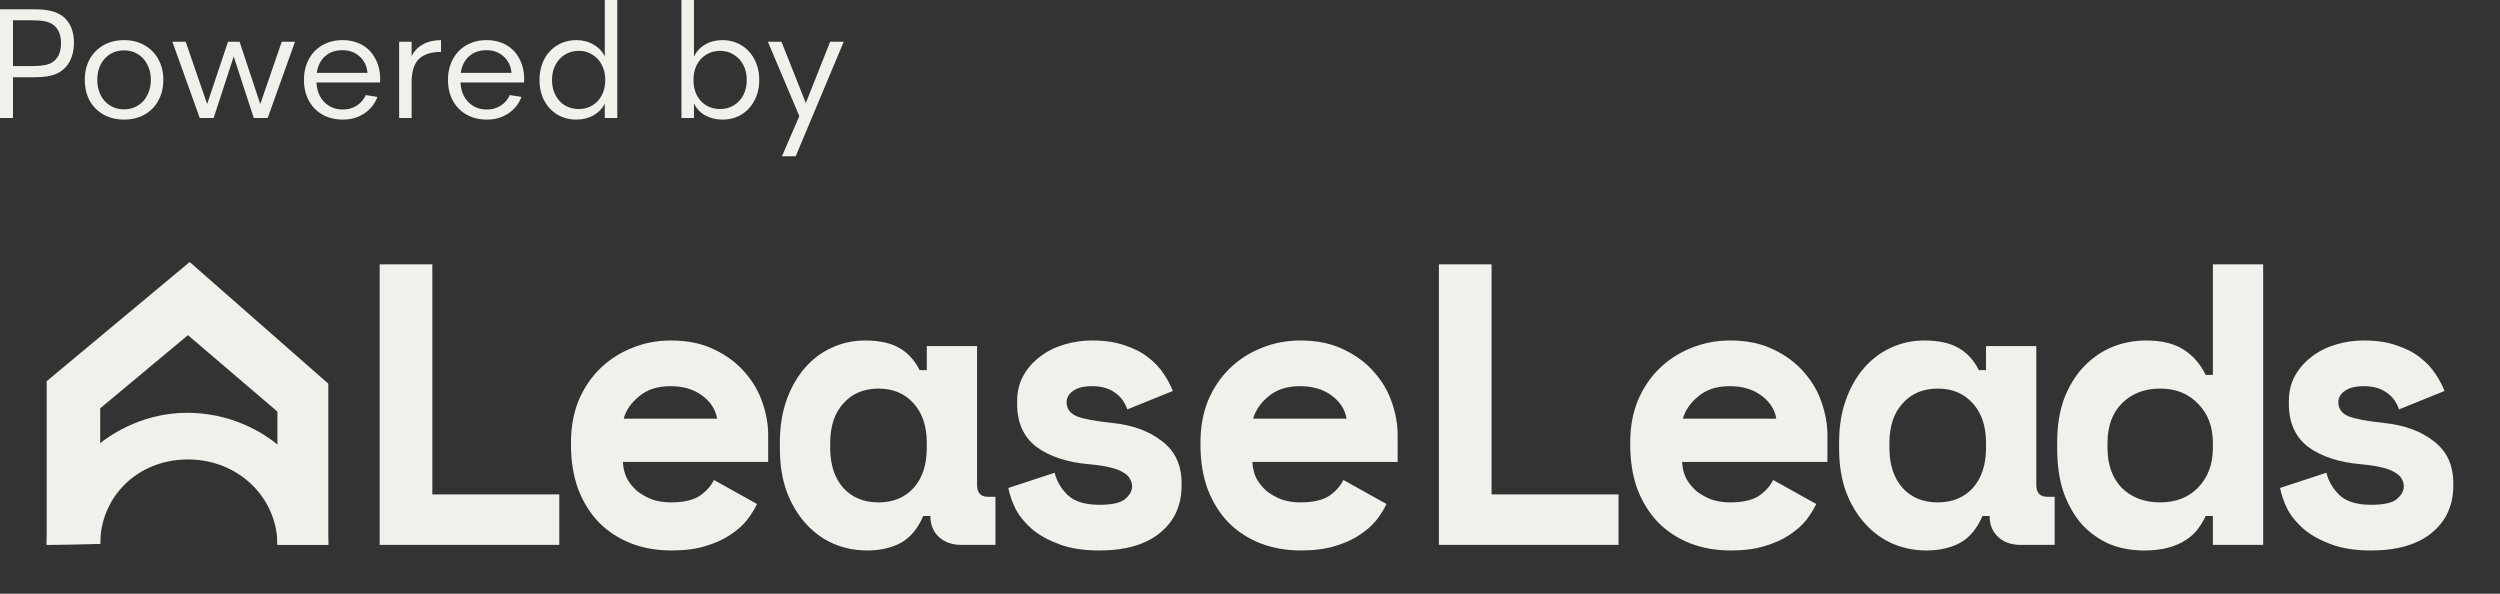
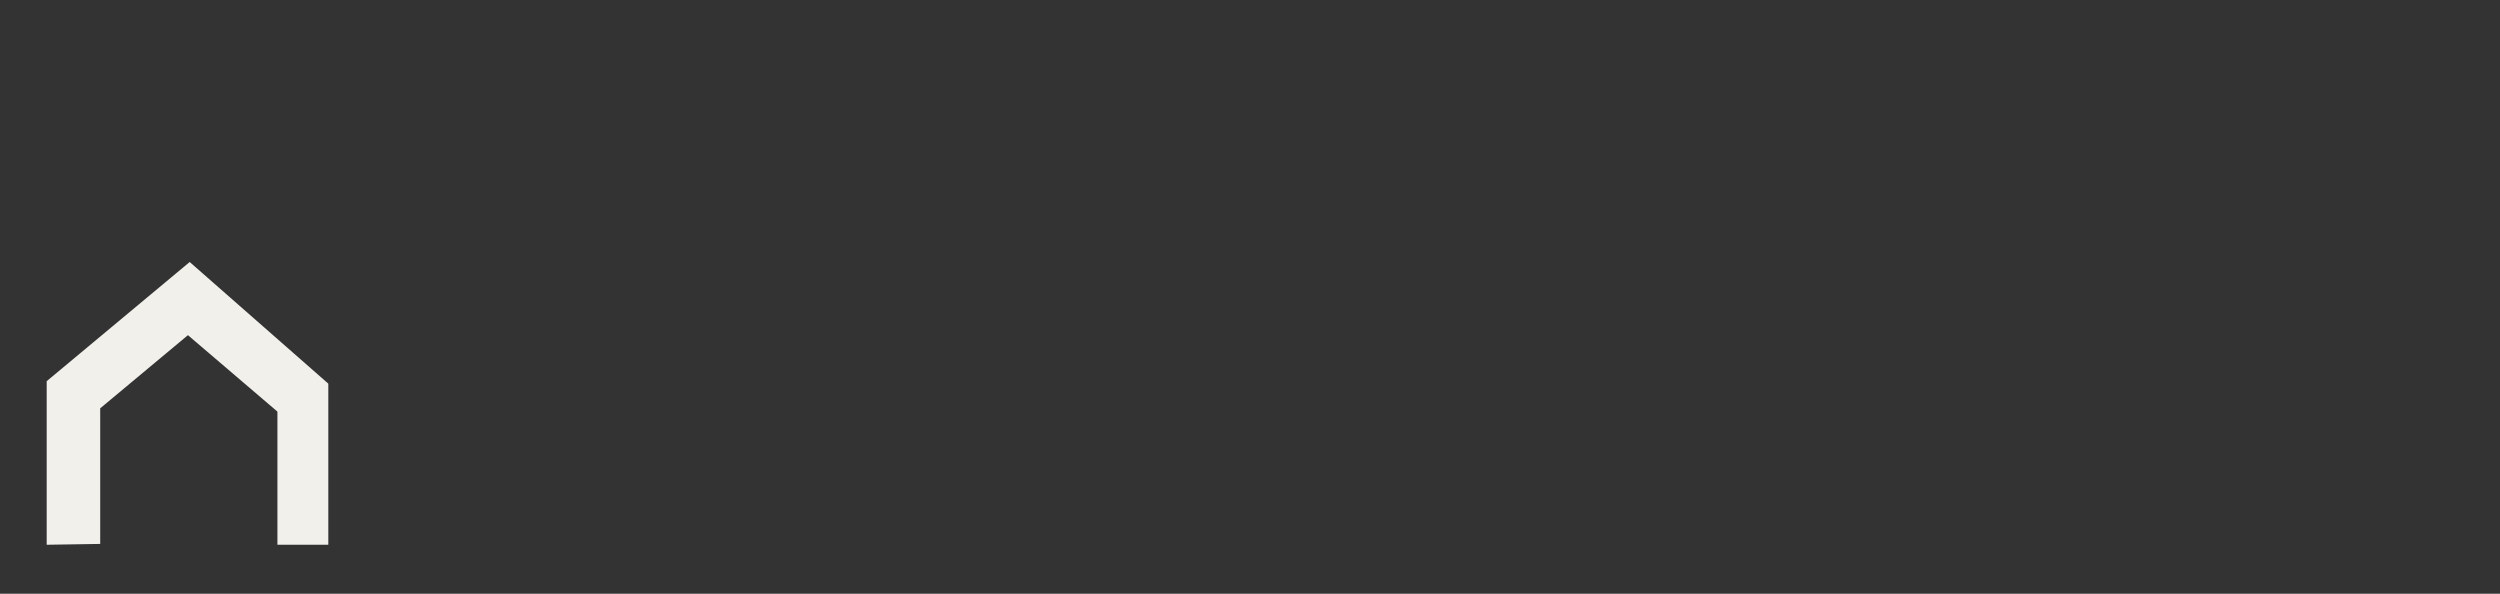
<svg xmlns="http://www.w3.org/2000/svg" width="160" height="38" viewBox="0 0 160 38">
  <rect x="0" y="0" width="160" height="38" fill="#333333" stroke="none" />
  <g>
-     <path d="M4.036 1.057C4.259 1.239 4.431 1.47 4.552 1.752C4.674 2.034 4.734 2.36 4.734 2.729C4.734 3.172 4.65 3.562 4.481 3.897C4.313 4.226 4.063 4.481 3.733 4.663C3.524 4.77 3.291 4.844 3.035 4.884C2.779 4.924 2.489 4.945 2.165 4.945H0.83V7.553H0V0.594H2.165C2.617 0.594 2.988 0.631 3.278 0.705C3.574 0.779 3.827 0.896 4.036 1.057ZM3.298 4.018C3.702 3.783 3.905 3.367 3.905 2.769C3.905 2.219 3.736 1.823 3.399 1.581C3.251 1.474 3.068 1.4 2.853 1.36C2.637 1.319 2.374 1.299 2.064 1.299H0.83V4.23H2.064C2.644 4.23 3.055 4.159 3.298 4.018ZM7.945 7.654C7.46 7.654 7.025 7.55 6.64 7.341C6.256 7.127 5.956 6.828 5.74 6.445C5.531 6.056 5.426 5.609 5.426 5.106C5.426 4.609 5.531 4.169 5.74 3.787C5.956 3.404 6.253 3.105 6.63 2.89C7.015 2.675 7.453 2.568 7.945 2.568C8.431 2.568 8.863 2.675 9.24 2.89C9.625 3.105 9.921 3.404 10.13 3.787C10.346 4.169 10.454 4.609 10.454 5.106C10.454 5.609 10.346 6.056 10.13 6.445C9.921 6.828 9.625 7.127 9.24 7.341C8.863 7.55 8.431 7.654 7.945 7.654ZM7.945 6.999C8.276 6.999 8.569 6.918 8.825 6.757C9.088 6.596 9.291 6.371 9.432 6.083C9.581 5.794 9.655 5.468 9.655 5.106C9.655 4.743 9.581 4.421 9.432 4.139C9.291 3.85 9.088 3.625 8.825 3.464C8.569 3.303 8.276 3.223 7.945 3.223C7.608 3.223 7.308 3.303 7.045 3.464C6.789 3.625 6.586 3.85 6.438 4.139C6.296 4.421 6.226 4.743 6.226 5.106C6.226 5.468 6.296 5.794 6.438 6.083C6.586 6.371 6.789 6.596 7.045 6.757C7.308 6.918 7.608 6.999 7.945 6.999ZM16.657 6.657L18.033 2.669H18.882L17.132 7.553H16.242L14.957 3.615L13.673 7.553H12.783L11.032 2.669H11.882L13.258 6.657L14.593 2.669H15.332L16.657 6.657ZM24.32 5.277H20.253C20.28 5.801 20.449 6.22 20.759 6.536C21.076 6.851 21.471 7.009 21.943 7.009C22.273 7.009 22.567 6.928 22.823 6.767C23.079 6.606 23.275 6.378 23.41 6.083L24.158 6.203C23.983 6.66 23.696 7.016 23.298 7.271C22.907 7.526 22.455 7.654 21.943 7.654C21.457 7.654 21.026 7.55 20.648 7.341C20.27 7.127 19.977 6.828 19.768 6.445C19.559 6.062 19.454 5.619 19.454 5.116C19.454 4.612 19.559 4.169 19.768 3.787C19.977 3.397 20.267 3.098 20.638 2.89C21.016 2.675 21.444 2.568 21.923 2.568C22.388 2.568 22.803 2.669 23.167 2.87C23.531 3.071 23.814 3.364 24.017 3.746C24.226 4.122 24.33 4.569 24.33 5.086L24.32 5.277ZM21.923 3.212C21.471 3.212 21.1 3.34 20.81 3.595C20.52 3.85 20.341 4.206 20.274 4.663H23.521C23.474 4.213 23.302 3.86 23.005 3.605C22.715 3.343 22.354 3.212 21.923 3.212ZM26.344 3.595C26.5 3.273 26.739 3.021 27.063 2.84C27.386 2.659 27.774 2.568 28.226 2.568V3.323C27.585 3.323 27.11 3.478 26.8 3.787C26.496 4.095 26.344 4.582 26.344 5.247V7.553H25.545V2.669H26.344V3.595ZM33.537 5.277H29.471C29.497 5.801 29.666 6.22 29.976 6.536C30.293 6.851 30.688 7.009 31.16 7.009C31.49 7.009 31.784 6.928 32.04 6.767C32.296 6.606 32.492 6.378 32.627 6.083L33.375 6.203C33.2 6.66 32.913 7.016 32.515 7.271C32.124 7.526 31.672 7.654 31.16 7.654C30.674 7.654 30.243 7.55 29.865 7.341C29.487 7.127 29.194 6.828 28.985 6.445C28.776 6.062 28.671 5.619 28.671 5.116C28.671 4.612 28.776 4.169 28.985 3.787C29.194 3.397 29.484 3.098 29.855 2.89C30.233 2.675 30.661 2.568 31.14 2.568C31.605 2.568 32.02 2.669 32.384 2.87C32.748 3.071 33.031 3.364 33.234 3.746C33.443 4.122 33.547 4.569 33.547 5.086L33.537 5.277ZM31.14 3.212C30.688 3.212 30.317 3.34 30.027 3.595C29.737 3.85 29.558 4.206 29.491 4.663H32.738C32.691 4.213 32.519 3.86 32.222 3.605C31.932 3.343 31.571 3.212 31.14 3.212ZM38.707 0H39.507V7.553H38.707V6.636C38.545 6.952 38.303 7.2 37.979 7.382C37.662 7.563 37.298 7.654 36.886 7.654C36.441 7.654 36.04 7.55 35.683 7.341C35.325 7.127 35.042 6.828 34.833 6.445C34.631 6.062 34.529 5.619 34.529 5.116C34.529 4.619 34.631 4.176 34.833 3.787C35.042 3.397 35.325 3.098 35.683 2.89C36.04 2.675 36.441 2.568 36.886 2.568C37.298 2.568 37.662 2.662 37.979 2.85C38.303 3.031 38.545 3.283 38.707 3.605V0ZM37.038 6.979C37.362 6.979 37.652 6.902 37.908 6.747C38.171 6.593 38.373 6.375 38.515 6.093C38.663 5.811 38.738 5.485 38.738 5.116C38.738 4.753 38.663 4.431 38.515 4.149C38.373 3.867 38.171 3.649 37.908 3.494C37.652 3.333 37.362 3.253 37.038 3.253C36.715 3.253 36.421 3.333 36.158 3.494C35.902 3.649 35.7 3.867 35.551 4.149C35.403 4.431 35.329 4.753 35.329 5.116C35.329 5.485 35.403 5.811 35.551 6.093C35.7 6.375 35.902 6.593 36.158 6.747C36.421 6.902 36.715 6.979 37.038 6.979ZM46.234 2.568C46.679 2.568 47.08 2.675 47.438 2.89C47.795 3.098 48.075 3.397 48.277 3.787C48.486 4.176 48.591 4.619 48.591 5.116C48.591 5.619 48.486 6.062 48.277 6.445C48.075 6.828 47.795 7.127 47.438 7.341C47.08 7.55 46.679 7.654 46.234 7.654C45.822 7.654 45.455 7.563 45.131 7.382C44.807 7.2 44.568 6.945 44.413 6.616V7.553H43.614V0H44.413V3.625C44.568 3.296 44.807 3.038 45.131 2.85C45.455 2.662 45.822 2.568 46.234 2.568ZM46.082 6.979C46.406 6.979 46.696 6.902 46.952 6.747C47.215 6.593 47.421 6.375 47.569 6.093C47.717 5.811 47.792 5.485 47.792 5.116C47.792 4.753 47.717 4.431 47.569 4.149C47.421 3.867 47.215 3.649 46.952 3.494C46.696 3.333 46.406 3.253 46.082 3.253C45.758 3.253 45.465 3.333 45.202 3.494C44.946 3.649 44.743 3.867 44.595 4.149C44.453 4.431 44.383 4.753 44.383 5.116C44.383 5.485 44.453 5.811 44.595 6.093C44.743 6.375 44.946 6.593 45.202 6.747C45.465 6.902 45.758 6.979 46.082 6.979ZM51.572 6.596L53.13 2.669H54L50.925 10H50.045L51.157 7.432L49.144 2.669H50.014L51.572 6.596Z" fill="#F2F0EB" />
    <path d="M2.988 34.864V24.396L12.14 16.769L21.012 24.554V34.864H17.755V26.343L12.028 21.451L6.413 26.132V34.811L2.988 34.864Z" fill="#F2F0EB" />
-     <path d="M21.012 34.864C21.012 30.539 17.081 26.42 11.972 26.42C7.087 26.42 2.988 30.539 2.988 34.864L6.413 34.812C6.413 31.826 8.772 29.406 12.028 29.406C15.285 29.406 17.755 31.877 17.755 34.864H21.012Z" fill="#F2F0EB" />
-     <path d="M42.93 21.791C44.02 21.791 44.957 21.988 45.74 22.381C46.524 22.757 47.171 23.244 47.682 23.843C48.193 24.424 48.567 25.074 48.806 25.792C49.044 26.493 49.164 27.177 49.164 27.844V29.562H39.864C39.881 29.939 39.967 30.289 40.12 30.614C40.29 30.922 40.512 31.195 40.784 31.435C41.074 31.657 41.397 31.837 41.755 31.974C42.129 32.093 42.521 32.153 42.93 32.153C43.73 32.153 44.344 32.016 44.77 31.742C45.195 31.451 45.502 31.11 45.69 30.717L48.448 32.256C48.295 32.581 48.082 32.922 47.81 33.281C47.537 33.623 47.179 33.94 46.736 34.23C46.311 34.521 45.782 34.76 45.152 34.948C44.539 35.136 43.816 35.23 42.981 35.23C42.028 35.23 41.158 35.077 40.375 34.77C39.592 34.462 38.91 34.017 38.331 33.435C37.769 32.854 37.327 32.144 37.003 31.307C36.696 30.469 36.543 29.52 36.543 28.46V28.306C36.543 27.331 36.705 26.442 37.028 25.639C37.369 24.835 37.829 24.151 38.408 23.587C38.987 23.023 39.66 22.586 40.427 22.278C41.21 21.954 42.044 21.791 42.93 21.791ZM55.355 21.791C56.257 21.791 56.98 21.945 57.525 22.253C58.087 22.561 58.531 23.04 58.855 23.689H59.315V22.15H62.533V31.024C62.533 31.537 62.763 31.794 63.223 31.794H63.708V34.872H61.511C60.932 34.872 60.455 34.7 60.08 34.358C59.723 34.017 59.544 33.572 59.544 33.025H59.084C58.743 33.829 58.266 34.401 57.653 34.743C57.04 35.068 56.325 35.23 55.508 35.23C54.741 35.23 54.017 35.086 53.336 34.795C52.672 34.504 52.084 34.077 51.573 33.513C51.062 32.949 50.653 32.264 50.347 31.461C50.057 30.657 49.912 29.742 49.912 28.716V28.306C49.912 27.297 50.057 26.39 50.347 25.587C50.636 24.783 51.028 24.099 51.522 23.535C52.015 22.971 52.586 22.544 53.233 22.253C53.898 21.945 54.605 21.791 55.355 21.791ZM69.898 21.791C70.699 21.791 71.389 21.893 71.968 22.099C72.564 22.287 73.067 22.543 73.476 22.868C73.884 23.176 74.216 23.527 74.472 23.92C74.727 24.296 74.923 24.663 75.06 25.023L72.147 26.202C71.993 25.741 71.729 25.381 71.355 25.125C70.98 24.852 70.494 24.715 69.898 24.715C69.353 24.715 68.944 24.817 68.672 25.023C68.4 25.21 68.264 25.451 68.264 25.741C68.264 26.151 68.477 26.451 68.902 26.639C69.328 26.81 70.103 26.954 71.228 27.074C72.522 27.211 73.578 27.605 74.395 28.255C75.213 28.887 75.621 29.776 75.621 30.922V31.076C75.621 32.341 75.162 33.35 74.242 34.102C73.323 34.855 72.028 35.23 70.358 35.23C69.371 35.23 68.527 35.102 67.829 34.846C67.131 34.589 66.552 34.274 66.092 33.898C65.632 33.504 65.274 33.076 65.019 32.614C64.78 32.136 64.618 31.674 64.533 31.23L67.497 30.255C67.633 30.802 67.914 31.281 68.34 31.691C68.783 32.102 69.456 32.307 70.358 32.307C71.159 32.307 71.704 32.187 71.993 31.948C72.3 31.692 72.453 31.418 72.453 31.127C72.453 30.956 72.411 30.802 72.326 30.665C72.258 30.511 72.121 30.375 71.917 30.255C71.713 30.118 71.432 30.007 71.074 29.922C70.734 29.836 70.299 29.768 69.77 29.717C68.34 29.597 67.199 29.229 66.348 28.613C65.513 27.981 65.096 27.058 65.096 25.844V25.689C65.096 25.057 65.232 24.501 65.505 24.023C65.777 23.544 66.135 23.142 66.577 22.817C67.02 22.475 67.531 22.219 68.11 22.048C68.689 21.877 69.285 21.791 69.898 21.791ZM83.217 21.791C84.307 21.791 85.244 21.988 86.027 22.381C86.811 22.757 87.458 23.244 87.969 23.843C88.48 24.424 88.854 25.074 89.093 25.792C89.331 26.493 89.45 27.177 89.45 27.844V29.562H80.151C80.168 29.939 80.253 30.289 80.406 30.614C80.577 30.922 80.799 31.195 81.071 31.435C81.361 31.657 81.684 31.837 82.042 31.974C82.417 32.093 82.808 32.153 83.217 32.153C84.017 32.153 84.631 32.016 85.057 31.742C85.482 31.452 85.788 31.11 85.976 30.717L88.735 32.256C88.582 32.581 88.369 32.922 88.097 33.281C87.824 33.623 87.466 33.94 87.023 34.23C86.598 34.521 86.07 34.76 85.439 34.948C84.826 35.136 84.102 35.23 83.268 35.23C82.314 35.23 81.445 35.077 80.662 34.77C79.879 34.462 79.197 34.017 78.618 33.435C78.056 32.854 77.614 32.144 77.29 31.307C76.984 30.469 76.83 29.52 76.83 28.46V28.306C76.83 27.331 76.992 26.442 77.315 25.639C77.656 24.835 78.116 24.151 78.695 23.587C79.274 23.023 79.947 22.586 80.713 22.278C81.496 21.953 82.331 21.791 83.217 21.791ZM110.721 21.791C111.811 21.791 112.748 21.988 113.531 22.381C114.315 22.757 114.962 23.244 115.473 23.843C115.984 24.424 116.358 25.074 116.597 25.792C116.835 26.493 116.955 27.177 116.955 27.844V29.562H107.655C107.672 29.939 107.758 30.289 107.911 30.614C108.081 30.922 108.303 31.195 108.575 31.435C108.865 31.657 109.188 31.837 109.546 31.974C109.92 32.093 110.312 32.153 110.721 32.153C111.521 32.153 112.135 32.016 112.561 31.742C112.986 31.451 113.293 31.11 113.48 30.717L116.239 32.256C116.086 32.581 115.873 32.922 115.601 33.281C115.328 33.623 114.97 33.94 114.527 34.23C114.102 34.521 113.573 34.76 112.943 34.948C112.33 35.136 111.607 35.23 110.772 35.23C109.819 35.23 108.949 35.077 108.166 34.77C107.383 34.462 106.701 34.017 106.122 33.435C105.56 32.854 105.118 32.144 104.794 31.307C104.487 30.469 104.334 29.52 104.334 28.46V28.306C104.334 27.331 104.496 26.442 104.819 25.639C105.16 24.835 105.62 24.151 106.199 23.587C106.778 23.023 107.451 22.586 108.218 22.278C109.001 21.954 109.835 21.791 110.721 21.791ZM123.146 21.791C124.048 21.791 124.771 21.945 125.316 22.253C125.878 22.561 126.322 23.04 126.646 23.689H127.105V22.15H130.324V31.024C130.324 31.537 130.554 31.794 131.014 31.794H131.499V34.872H129.302C128.723 34.872 128.246 34.7 127.871 34.358C127.514 34.017 127.335 33.572 127.335 33.025H126.875C126.534 33.829 126.057 34.401 125.444 34.743C124.831 35.068 124.116 35.23 123.299 35.23C122.532 35.23 121.808 35.086 121.127 34.795C120.463 34.504 119.875 34.077 119.364 33.513C118.853 32.949 118.444 32.264 118.138 31.461C117.848 30.657 117.703 29.742 117.703 28.716V28.306C117.703 27.297 117.848 26.39 118.138 25.587C118.427 24.783 118.819 24.099 119.312 23.535C119.806 22.971 120.377 22.544 121.024 22.253C121.689 21.945 122.396 21.791 123.146 21.791ZM144.843 34.872H141.624V33.025H141.164C141.028 33.316 140.858 33.598 140.653 33.871C140.466 34.127 140.21 34.358 139.887 34.563C139.58 34.769 139.205 34.931 138.763 35.051C138.337 35.17 137.817 35.23 137.204 35.23C136.421 35.23 135.688 35.094 135.007 34.82C134.343 34.53 133.755 34.111 133.244 33.563C132.75 32.999 132.359 32.315 132.069 31.512C131.797 30.708 131.66 29.785 131.66 28.742V28.28C131.66 27.255 131.805 26.34 132.095 25.536C132.401 24.733 132.81 24.057 133.321 23.51C133.849 22.946 134.454 22.518 135.135 22.227C135.833 21.937 136.566 21.791 137.332 21.791C138.354 21.791 139.163 21.988 139.759 22.381C140.355 22.757 140.823 23.296 141.164 23.997H141.624V16.918H144.843V34.872ZM151.289 21.791C152.09 21.791 152.779 21.893 153.358 22.099C153.954 22.287 154.457 22.543 154.865 22.868C155.274 23.176 155.607 23.527 155.862 23.92C156.118 24.296 156.313 24.664 156.449 25.023L153.537 26.202C153.384 25.741 153.12 25.381 152.745 25.125C152.37 24.852 151.885 24.715 151.289 24.715C150.744 24.715 150.335 24.817 150.062 25.023C149.79 25.21 149.654 25.451 149.654 25.741C149.654 26.151 149.867 26.451 150.293 26.639C150.719 26.81 151.494 26.955 152.617 27.074C153.912 27.211 154.968 27.605 155.785 28.255C156.603 28.887 157.012 29.776 157.012 30.922V31.076C157.012 32.341 156.551 33.35 155.632 34.102C154.712 34.855 153.418 35.23 151.749 35.23C150.761 35.23 149.918 35.102 149.22 34.846C148.522 34.589 147.942 34.273 147.482 33.898C147.023 33.504 146.665 33.076 146.409 32.614C146.171 32.136 146.009 31.674 145.924 31.23L148.888 30.255C149.024 30.802 149.305 31.281 149.73 31.691C150.173 32.102 150.846 32.307 151.749 32.307C152.549 32.307 153.094 32.188 153.384 31.948C153.69 31.692 153.844 31.418 153.844 31.127C153.844 30.956 153.801 30.802 153.716 30.665C153.648 30.511 153.512 30.375 153.308 30.255C153.103 30.118 152.822 30.007 152.464 29.922C152.123 29.836 151.689 29.768 151.161 29.717C149.73 29.597 148.589 29.229 147.737 28.613C146.903 27.981 146.486 27.057 146.486 25.844V25.689C146.486 25.057 146.622 24.501 146.895 24.023C147.167 23.544 147.525 23.142 147.968 22.817C148.411 22.475 148.922 22.219 149.501 22.048C150.08 21.877 150.676 21.791 151.289 21.791ZM27.67 31.64H35.794V34.872H24.298V16.918H27.67V31.64ZM95.461 31.64H103.586V34.872H92.089V16.918H95.461V31.64ZM56.223 24.869C55.286 24.869 54.537 25.186 53.975 25.818C53.413 26.434 53.132 27.28 53.132 28.357V28.665C53.132 29.742 53.413 30.597 53.975 31.23C54.537 31.845 55.286 32.153 56.223 32.153C57.159 32.153 57.909 31.845 58.471 31.23C59.033 30.597 59.314 29.742 59.315 28.665V28.357C59.315 27.28 59.033 26.434 58.471 25.818C57.909 25.186 57.159 24.869 56.223 24.869ZM124.014 24.869C123.077 24.869 122.328 25.186 121.766 25.818C121.204 26.434 120.923 27.28 120.923 28.357V28.665C120.923 29.742 121.204 30.597 121.766 31.23C122.328 31.845 123.077 32.153 124.014 32.153C124.95 32.153 125.7 31.845 126.262 31.23C126.824 30.597 127.105 29.742 127.105 28.665V28.357C127.105 27.28 126.824 26.434 126.262 25.818C125.7 25.186 124.95 24.869 124.014 24.869ZM138.252 24.869C137.247 24.869 136.429 25.186 135.799 25.818C135.186 26.434 134.88 27.28 134.88 28.357V28.665C134.88 29.742 135.186 30.597 135.799 31.23C136.429 31.845 137.247 32.153 138.252 32.153C139.257 32.153 140.066 31.837 140.679 31.204C141.309 30.554 141.624 29.708 141.624 28.665V28.357C141.624 27.314 141.309 26.476 140.679 25.844C140.066 25.194 139.257 24.869 138.252 24.869ZM42.904 24.715C42.087 24.715 41.423 24.929 40.912 25.356C40.401 25.767 40.068 26.246 39.915 26.793H45.894C45.791 26.195 45.468 25.698 44.923 25.305C44.395 24.911 43.722 24.715 42.904 24.715ZM83.191 24.715C82.374 24.715 81.709 24.929 81.198 25.356C80.688 25.767 80.355 26.246 80.202 26.793H86.181C86.079 26.195 85.755 25.698 85.21 25.305C84.682 24.911 84.009 24.715 83.191 24.715ZM110.695 24.715C109.878 24.715 109.214 24.929 108.703 25.356C108.192 25.767 107.859 26.246 107.706 26.793H113.685C113.582 26.195 113.259 25.698 112.714 25.305C112.186 24.912 111.513 24.715 110.695 24.715Z" fill="#F2F0EB" />
  </g>
</svg>